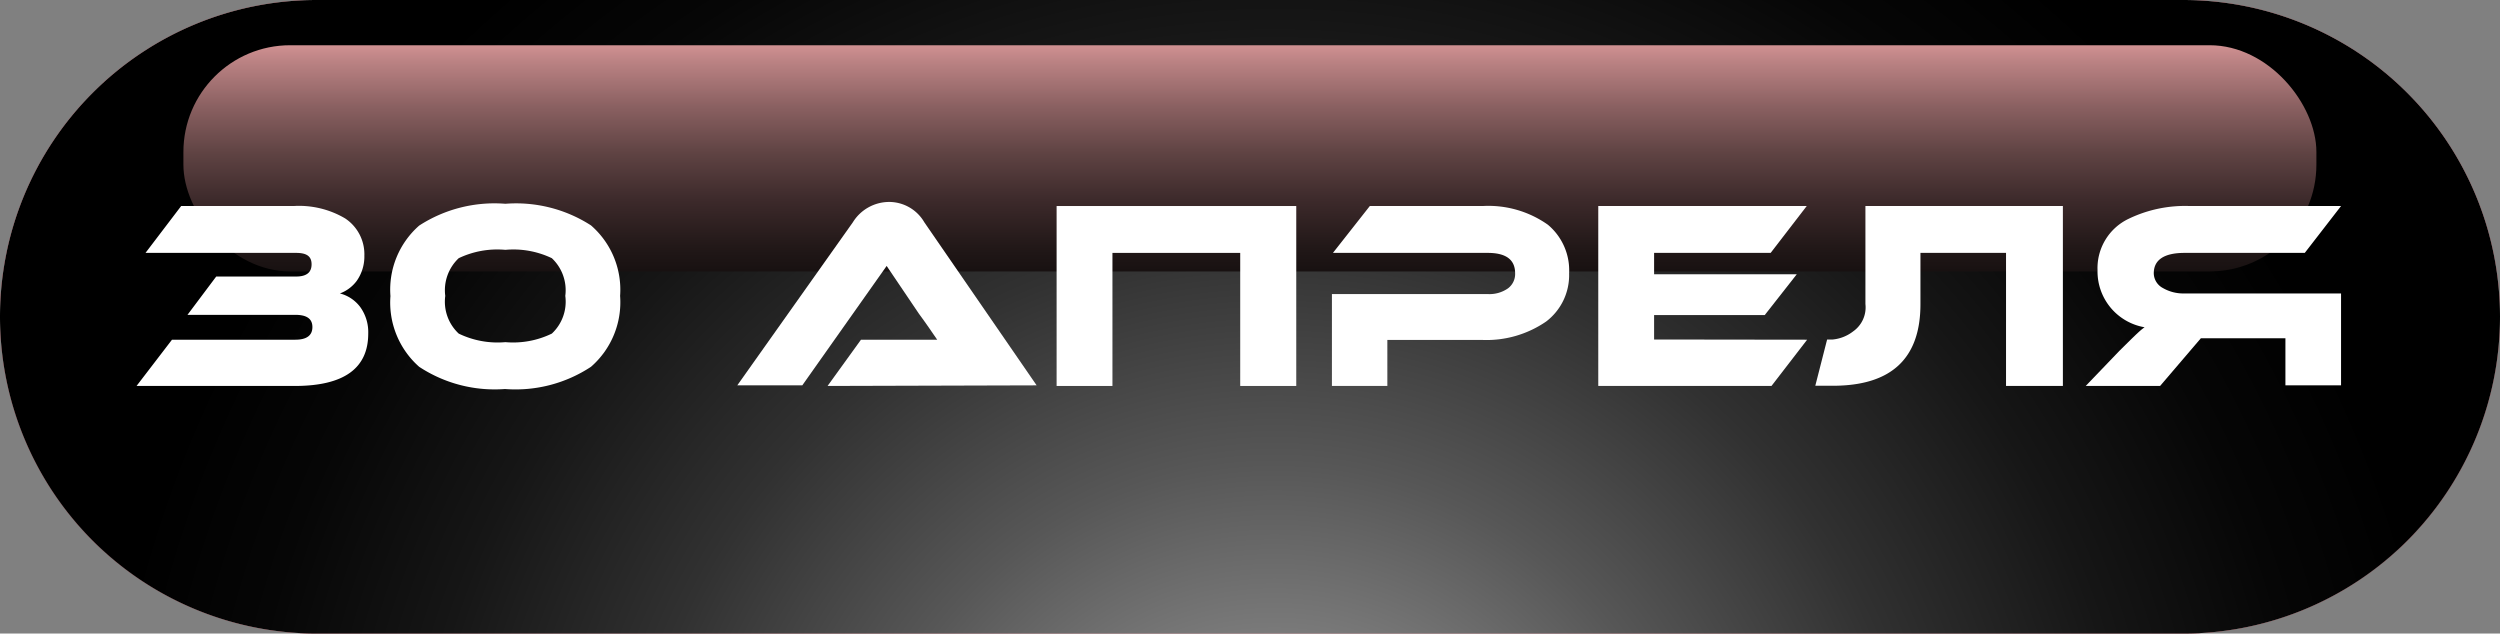
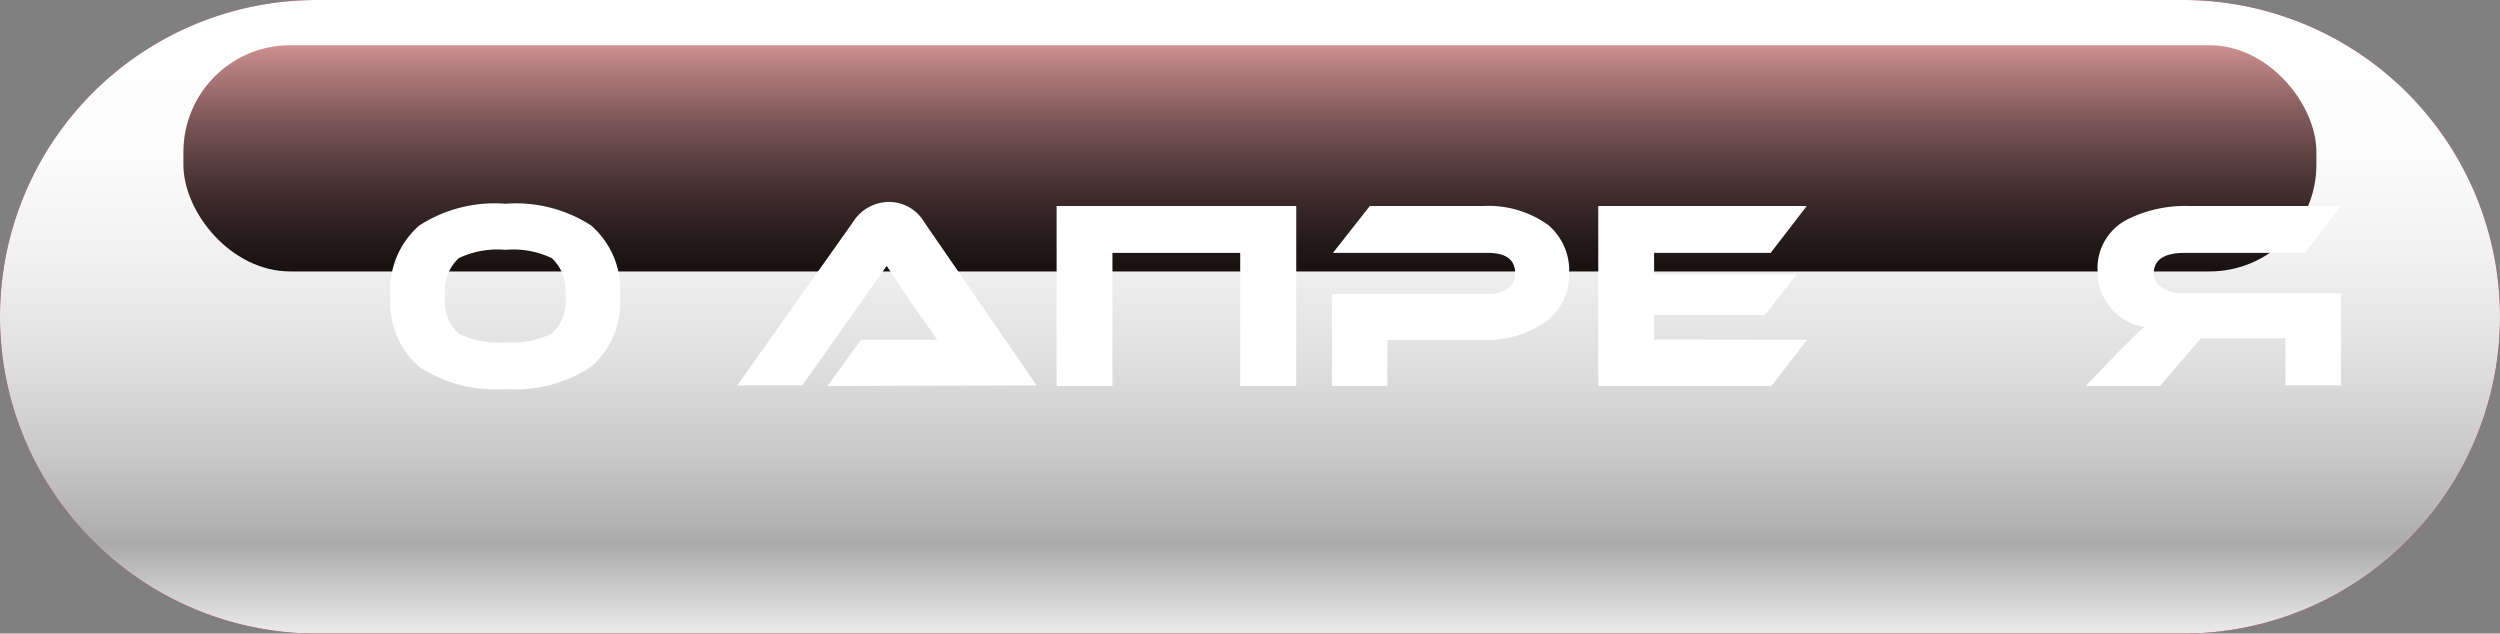
<svg xmlns="http://www.w3.org/2000/svg" viewBox="0 0 122.68 31.09">
  <rect x="0" y="0" width="122.68" height="31.09" fill="#808080" stroke="none" />
  <defs>
    <style>.cls-1{isolation:isolate;}.cls-2{fill:#b0000f;}.cls-3{mix-blend-mode:color-burn;fill:url(#linear-gradient);}.cls-4{mix-blend-mode:color-dodge;fill:url(#radial-gradient);}.cls-5{mix-blend-mode:screen;fill:url(#linear-gradient-2);}.cls-6{fill:#fff;}</style>
    <linearGradient id="linear-gradient" x1="61.34" y1="0.93" x2="61.34" y2="32.41" gradientUnits="userSpaceOnUse">
      <stop offset="0" stop-color="#fff" />
      <stop offset="0.2" stop-color="#fcfcfc" />
      <stop offset="0.37" stop-color="#f1f1f1" />
      <stop offset="0.53" stop-color="#e0e0e0" />
      <stop offset="0.68" stop-color="#c8c8c8" />
      <stop offset="0.82" stop-color="#ababab" />
      <stop offset="1" stop-color="#fff" />
    </linearGradient>
    <radialGradient id="radial-gradient" cx="62.54" cy="43.67" r="58.12" gradientUnits="userSpaceOnUse">
      <stop offset="0.17" stop-color="#858585" />
      <stop offset="0.36" stop-color="#575757" />
      <stop offset="0.55" stop-color="#313131" />
      <stop offset="0.73" stop-color="#161616" />
      <stop offset="0.88" stop-color="#060606" />
      <stop offset="1" />
    </radialGradient>
    <linearGradient id="linear-gradient-2" x1="61.34" y1="19.49" x2="61.34" y2="0.49" gradientUnits="userSpaceOnUse">
      <stop offset="0" />
      <stop offset="0.14" stop-color="#040303" />
      <stop offset="0.27" stop-color="#0f0b0b" />
      <stop offset="0.39" stop-color="#221818" />
      <stop offset="0.51" stop-color="#3d2a2b" />
      <stop offset="0.63" stop-color="#5f4343" />
      <stop offset="0.75" stop-color="#8a6061" />
      <stop offset="0.87" stop-color="#bc8384" />
      <stop offset="0.98" stop-color="#f4aaac" />
      <stop offset="1" stop-color="#ffb2b4" />
    </linearGradient>
  </defs>
  <title>30 АПР</title>
  <g class="cls-1">
    <g id="Слой_2" data-name="Слой 2">
      <g id="Layer_1" data-name="Layer 1">
        <path class="cls-2" d="M107.13,31.09H15.54A15.55,15.55,0,0,1,0,15.54H0A15.54,15.54,0,0,1,15.54,0h91.59a15.55,15.55,0,0,1,15.55,15.54h0A15.55,15.55,0,0,1,107.13,31.09Z" />
        <path class="cls-3" d="M107.13,31.09H15.54A15.55,15.55,0,0,1,0,15.54H0A15.54,15.54,0,0,1,15.54,0h91.59a15.55,15.55,0,0,1,15.55,15.54h0A15.55,15.55,0,0,1,107.13,31.09Z" />
-         <path class="cls-4" d="M107.13,31.09H15.54A15.55,15.55,0,0,1,0,15.54H0A15.54,15.54,0,0,1,15.54,0h91.59a15.55,15.55,0,0,1,15.55,15.54h0A15.55,15.55,0,0,1,107.13,31.09Z" />
        <rect class="cls-5" x="9" y="2.22" width="104.67" height="11.1" rx="5.24" />
-         <path class="cls-6" d="M8.44,16.67h6.05c.56,0,.84-.21.84-.62s-.28-.6-.84-.6H9.2l1.41-1.88h3.92c.51,0,.76-.2.76-.6s-.25-.56-.76-.56H7.14l1.75-2.3h5.52a4.44,4.44,0,0,1,2.53.61,2.11,2.11,0,0,1,.94,1.83,2.07,2.07,0,0,1-.38,1.24,1.81,1.81,0,0,1-.82.61,1.8,1.8,0,0,1,1,.67,2.11,2.11,0,0,1,.39,1.3q0,2.56-3.58,2.57H6.7Z" />
        <path class="cls-6" d="M30.43,14.52A4.2,4.2,0,0,1,29,18a6.72,6.72,0,0,1-4.22,1.09A6.73,6.73,0,0,1,20.57,18a4.2,4.2,0,0,1-1.41-3.47,4.18,4.18,0,0,1,1.41-3.46A6.79,6.79,0,0,1,24.8,10,6.78,6.78,0,0,1,29,11.06,4.18,4.18,0,0,1,30.43,14.52Zm-2.69,0a2.16,2.16,0,0,0-.66-1.85,4.37,4.37,0,0,0-2.28-.41,4.39,4.39,0,0,0-2.29.41,2.16,2.16,0,0,0-.66,1.85,2.14,2.14,0,0,0,.66,1.85,4.37,4.37,0,0,0,2.29.42,4.35,4.35,0,0,0,2.28-.42A2.14,2.14,0,0,0,27.74,14.52Z" />
        <path class="cls-6" d="M40.61,18.94l1.64-2.27h3c.27,0,.51,0,.74,0l-.42-.61-.24-.34-.24-.33-1.58-2.34-4.14,5.86H36.18l5.67-8a2.1,2.1,0,0,1,1.76-1,2,2,0,0,1,1.75,1l5.51,8Z" />
        <path class="cls-6" d="M54.59,12.41v6.53H51.85V10.11H63.61v8.83H60.86V12.41Z" />
        <path class="cls-6" d="M72.7,16.68H68.08v2.26H65.36V14.43H73a1.58,1.58,0,0,0,1-.28.88.88,0,0,0,.35-.74c0-.67-.45-1-1.34-1h-7.6l1.81-2.3h5.54a5.05,5.05,0,0,1,3.2.92A2.92,2.92,0,0,1,77,13.42a2.86,2.86,0,0,1-1.13,2.36A5.16,5.16,0,0,1,72.7,16.68Z" />
        <path class="cls-6" d="M88.68,16.67l-1.75,2.27h-8.5V10.11H88.66l-1.77,2.3H81.17v1.05h7l-1.57,2H81.17v1.2Z" />
-         <path class="cls-6" d="M94.24,12.41v2.52q0,4-4.3,4h-.86l.58-2.27h.28a1.94,1.94,0,0,0,1-.4,1.44,1.44,0,0,0,.6-1.34V10.11h9.69v8.83H98.44V12.41Z" />
        <path class="cls-6" d="M114.88,10.11l-1.78,2.3h-5.9c-1,0-1.51.34-1.51,1a.83.83,0,0,0,.44.72,2,2,0,0,0,1.07.27h7.68v4.51h-2.73V16.6H108l-2,2.34h-3.65L104,17.22c.64-.63,1-1,1.24-1.16a2.78,2.78,0,0,1-2.31-2.8,2.68,2.68,0,0,1,1.52-2.52,6.36,6.36,0,0,1,3-.63Z" />
      </g>
    </g>
  </g>
</svg>